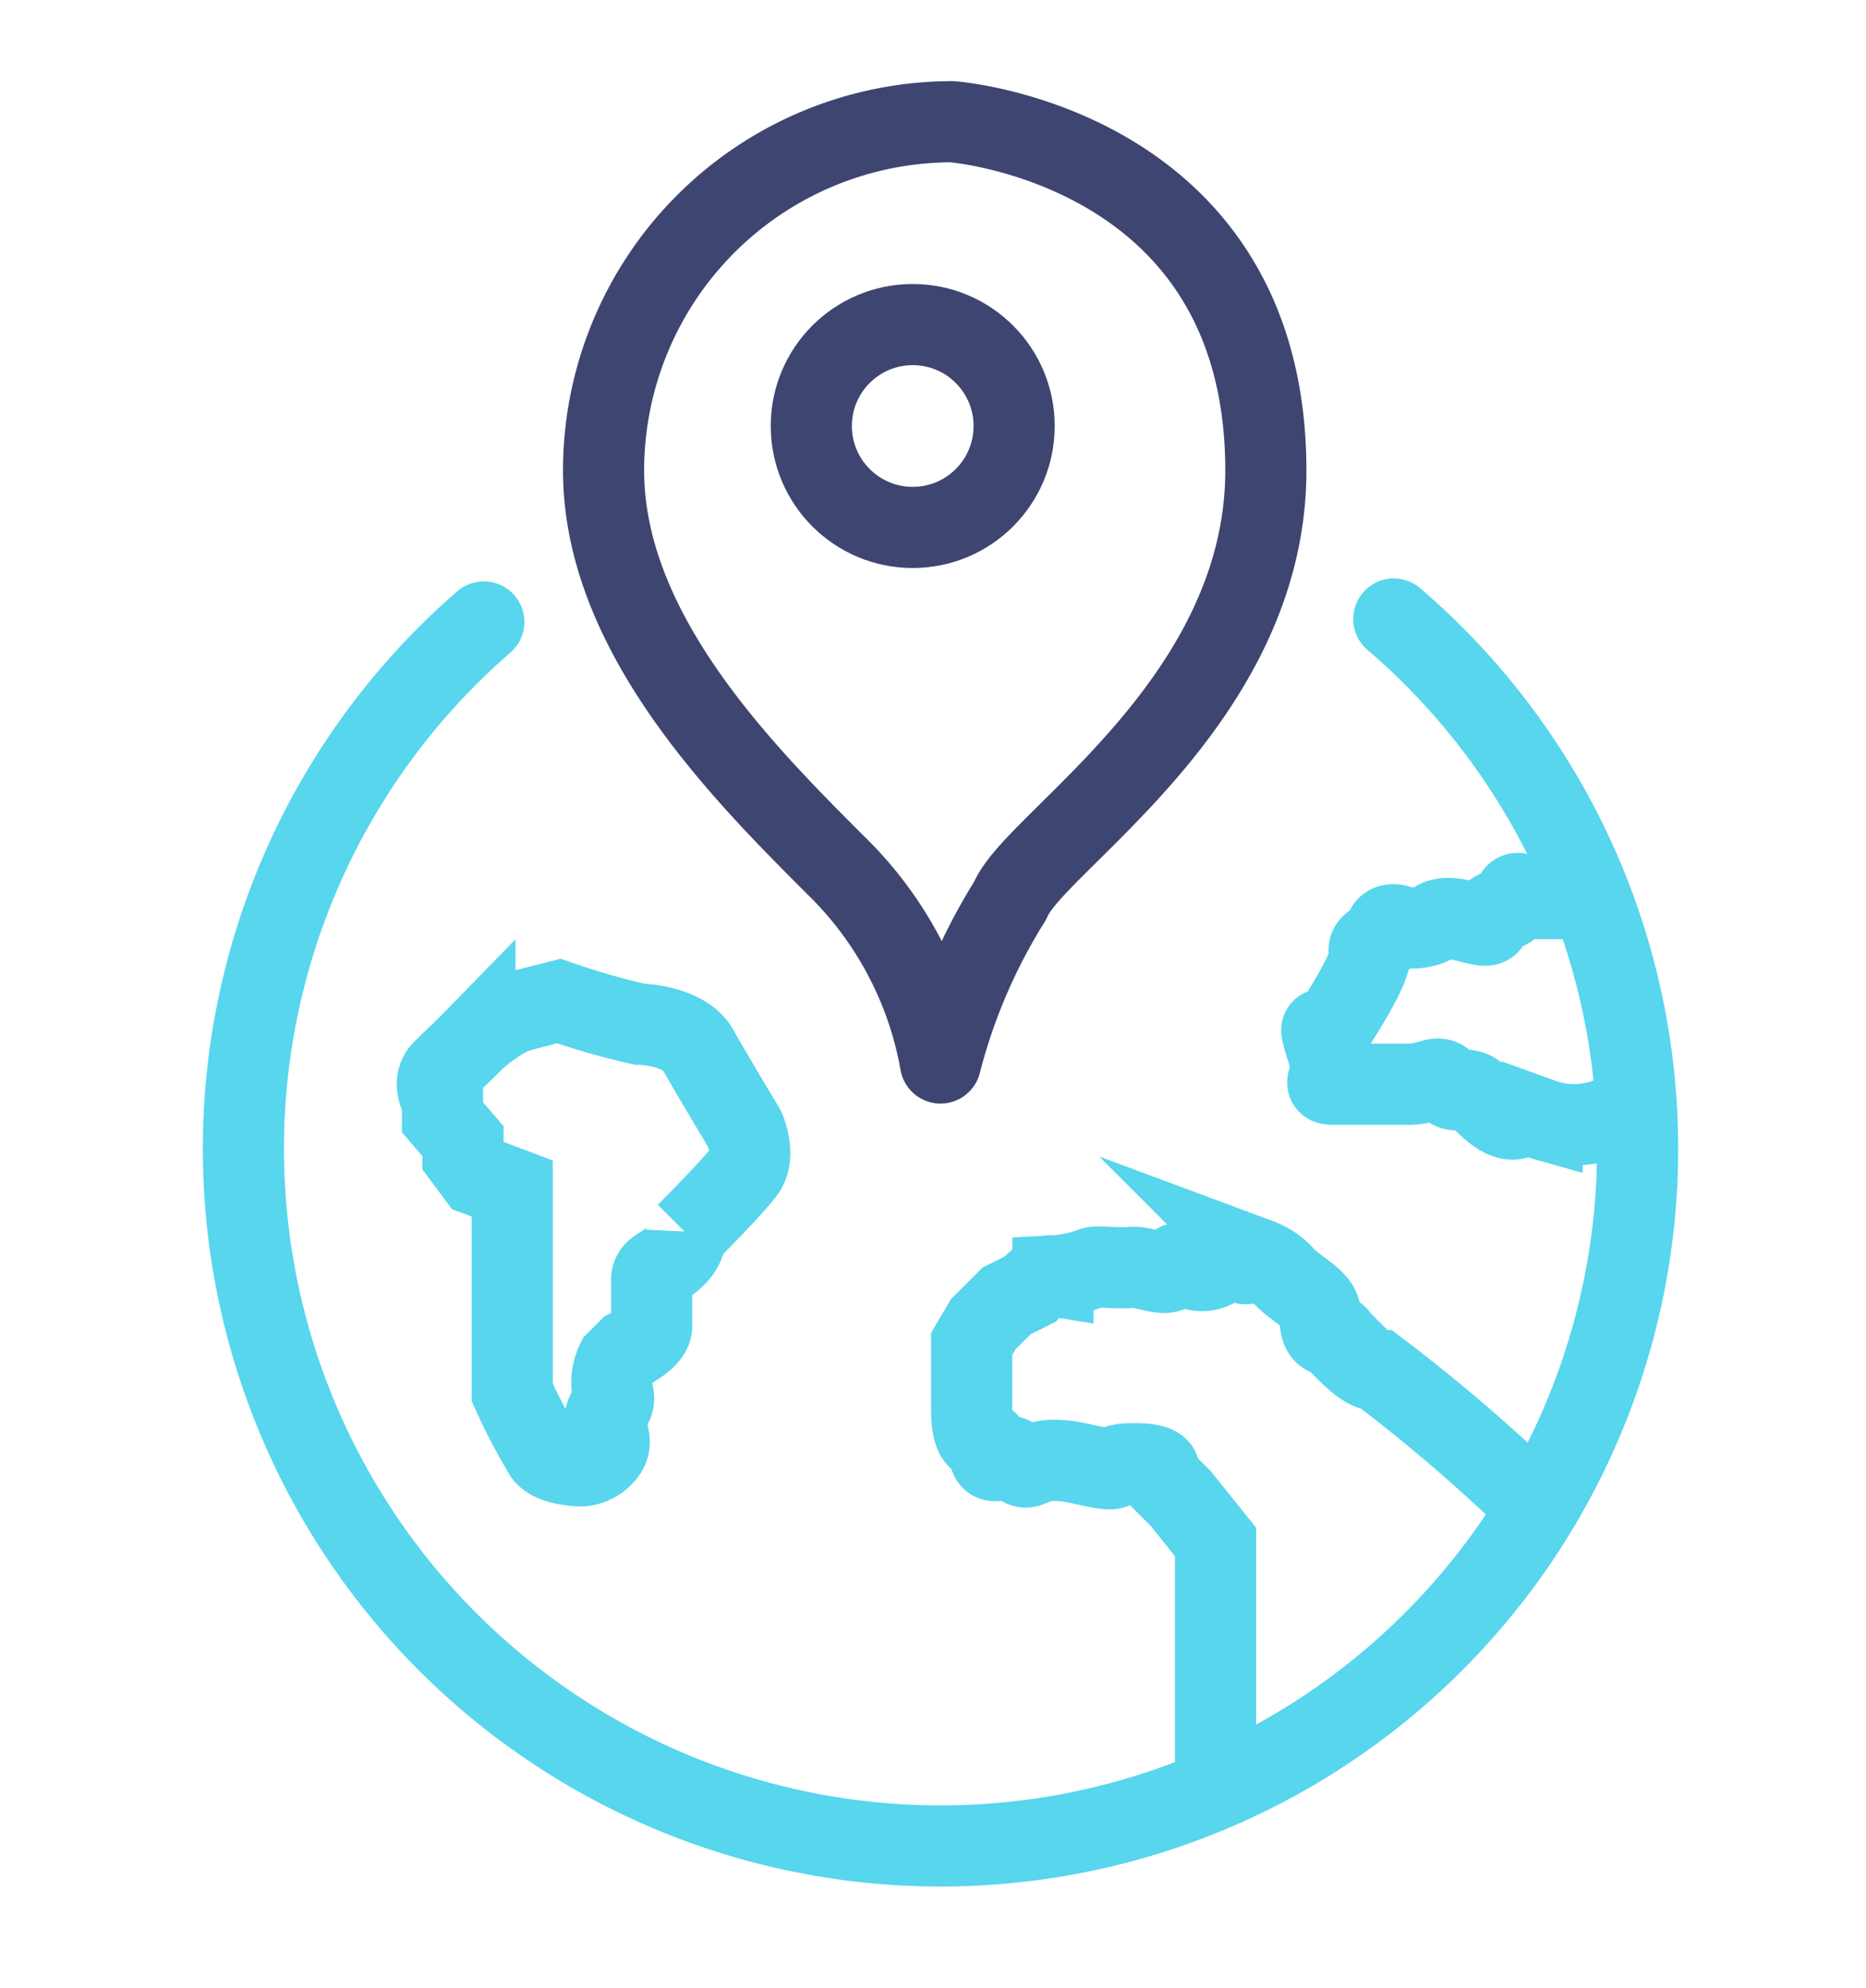
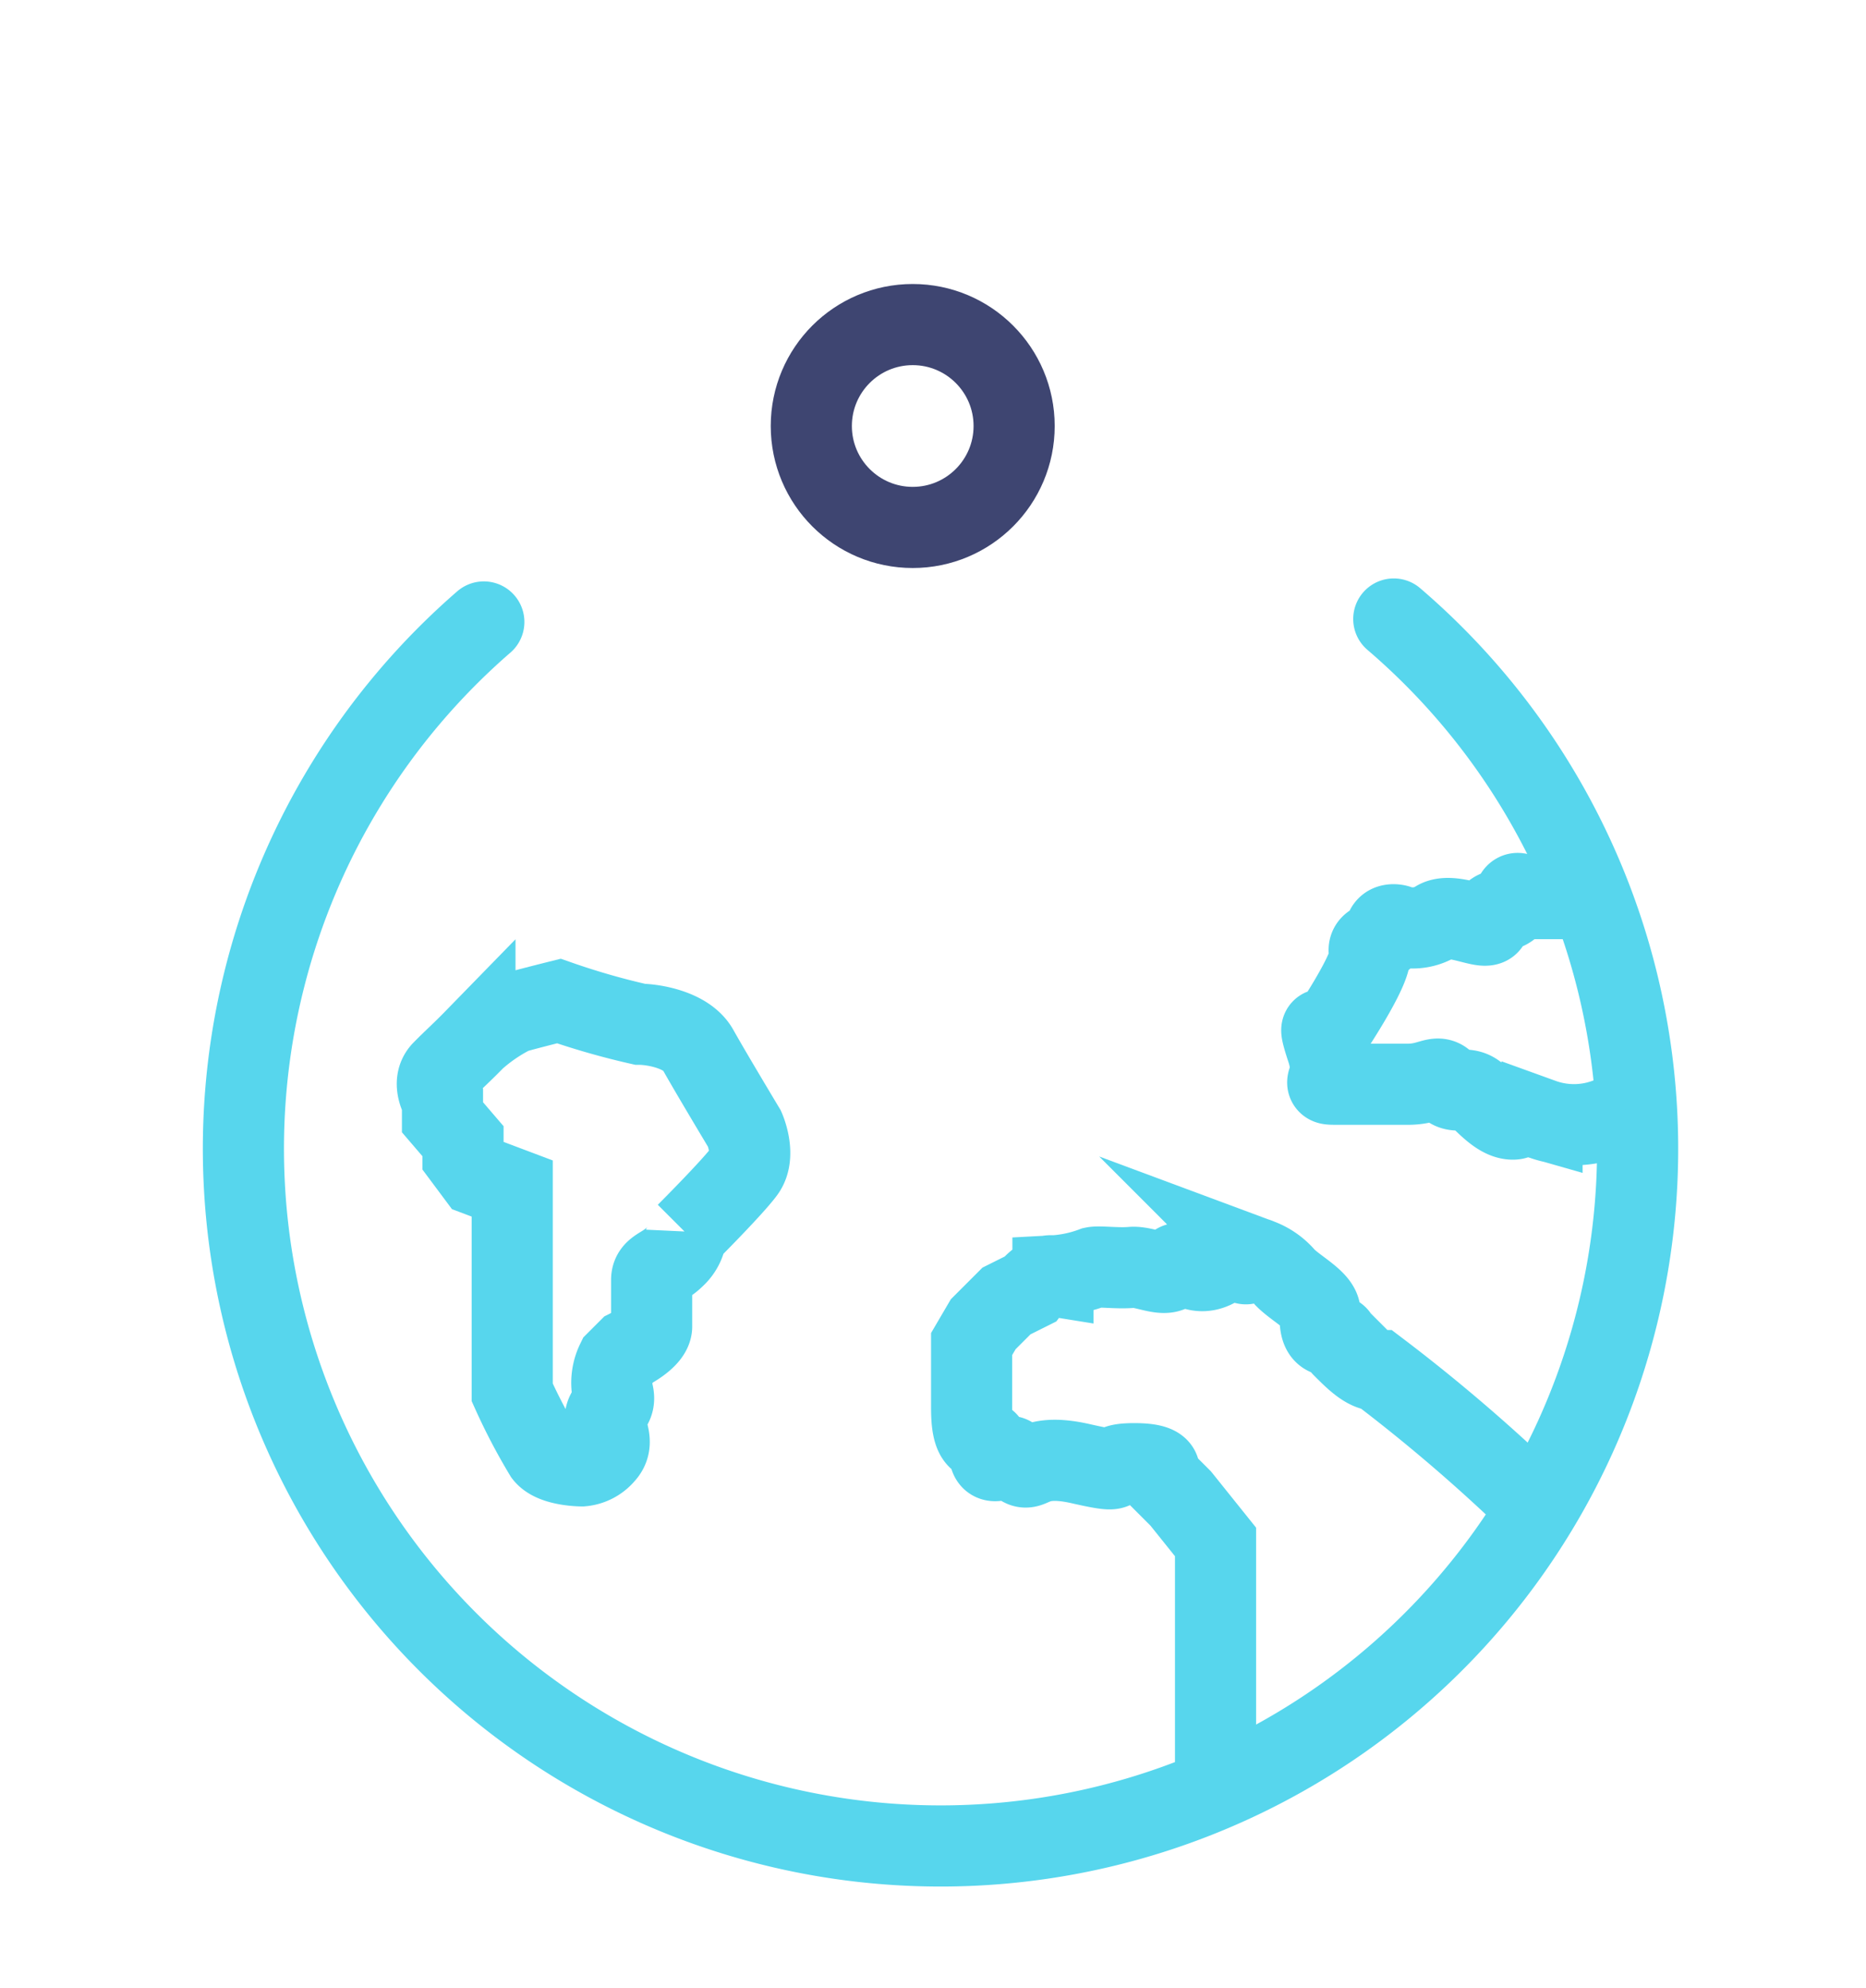
<svg xmlns="http://www.w3.org/2000/svg" width="46" height="49" viewBox="0 0 46 49">
  <g id="Group_724" data-name="Group 724" transform="translate(2037 103)">
-     <rect id="Rectangle_26425" data-name="Rectangle 26425" width="46" height="49" transform="translate(-2037 -103)" fill="none" />
    <g id="Group_723" data-name="Group 723" transform="translate(-2851 -1695)">
-       <path id="Path_383" data-name="Path 383" d="M226.306,688.2a8.984,8.984,0,0,0-2.578-4.869C221.437,681.04,218,677.6,218,673.593A8.6,8.6,0,0,1,226.593,665s7.733.573,7.733,8.593c0,5.729-5.729,9.166-6.3,10.6A14.129,14.129,0,0,0,226.306,688.2Z" transform="translate(610.879 930)" fill="none" stroke="#3e4571" stroke-linecap="round" stroke-linejoin="round" stroke-width="2" />
      <circle id="Ellipse_117" data-name="Ellipse 117" cx="2.5" cy="2.5" r="2.5" transform="translate(834 1600)" fill="none" stroke="#3e4571" stroke-linecap="round" stroke-linejoin="round" stroke-width="2" />
      <path id="Path_384" data-name="Path 384" d="M215.359,710.413a17.185,17.185,0,1,1-22.432.073" transform="translate(633 896.844)" fill="none" stroke="#57d6ed" stroke-linecap="round" stroke-linejoin="round" stroke-width="2" />
      <path id="Path_386" data-name="Path 386" d="M280.7,723.683h-1.132s-.225-.286-.262,0a.328.328,0,0,1-.324.286.28.28,0,0,0-.286.286c0,.286-.943-.286-1.331,0a1.123,1.123,0,0,1-.944.083s-.3-.083-.3.2-.473.148-.38.5-1.053,2.042-1.053,2.042-.286-.548,0,.315-.286.863.286.863h1.711c.581,0,.74-.286.947,0s.493,0,.78.286.573.573.859.573-.279-.286.72,0a2.315,2.315,0,0,0,1.574,0,.611.611,0,0,0,.577.127" transform="translate(572.023 890.466)" fill="none" stroke="#57d6ed" stroke-miterlimit="10" stroke-width="2" />
      <path id="Path_387" data-name="Path 387" d="M274.015,765.364v-6.09l-.859-1.071-.286-.286-.286-.286s.286-.286-.573-.286-.062.286-1.32,0-1.212.286-1.521,0-.167-.165-.525-.083-.071-.49-.357-.49-.286-.573-.286-.859v-1.517l.286-.488.573-.573.573-.286s.286-.378.573-.332a3.349,3.349,0,0,0,1-.21c.143-.031.6.031.942,0s.893.3,1.049-.009.443.308,1.016,0,.572-.156.715-.089.018-.261.367-.1a1.512,1.512,0,0,1,.636.451c.286.286.859.573.859.859s0,.573.286.573,0,0,.286.286.573.573.859.573a42.252,42.252,0,0,1,3.694,3.151" transform="translate(569.95 870.731)" fill="none" stroke="#57d6ed" stroke-miterlimit="10" stroke-width="2" />
      <path id="Path_388" data-name="Path 388" d="M213.4,768.646v-5.025l-.859-.324-.354-.475v-.367l-.506-.59v-.407s-.286-.444,0-.735.446-.424.8-.787a4.341,4.341,0,0,1,.923-.63c0-.02,1.146-.306,1.146-.306a18.252,18.252,0,0,0,2,.573c.286,0,1.146.118,1.432.632s1.146,1.946,1.146,1.946.286.644,0,1.038-1.432,1.54-1.432,1.54a.887.887,0,0,1-.286.573c-.286.286-.573.286-.573.573v1.146c0,.286-.573.573-.573.573l-.286.286a1.207,1.207,0,0,0-.1.766c.1.379-.186.379-.186.666s.238.573-.024.859a.812.812,0,0,1-.549.286s-.695,0-.92-.286A14.425,14.425,0,0,1,213.4,768.646Z" transform="translate(613.227 857.673)" fill="none" stroke="#57d6ed" stroke-miterlimit="10" stroke-width="2" />
    </g>
  </g>
</svg>